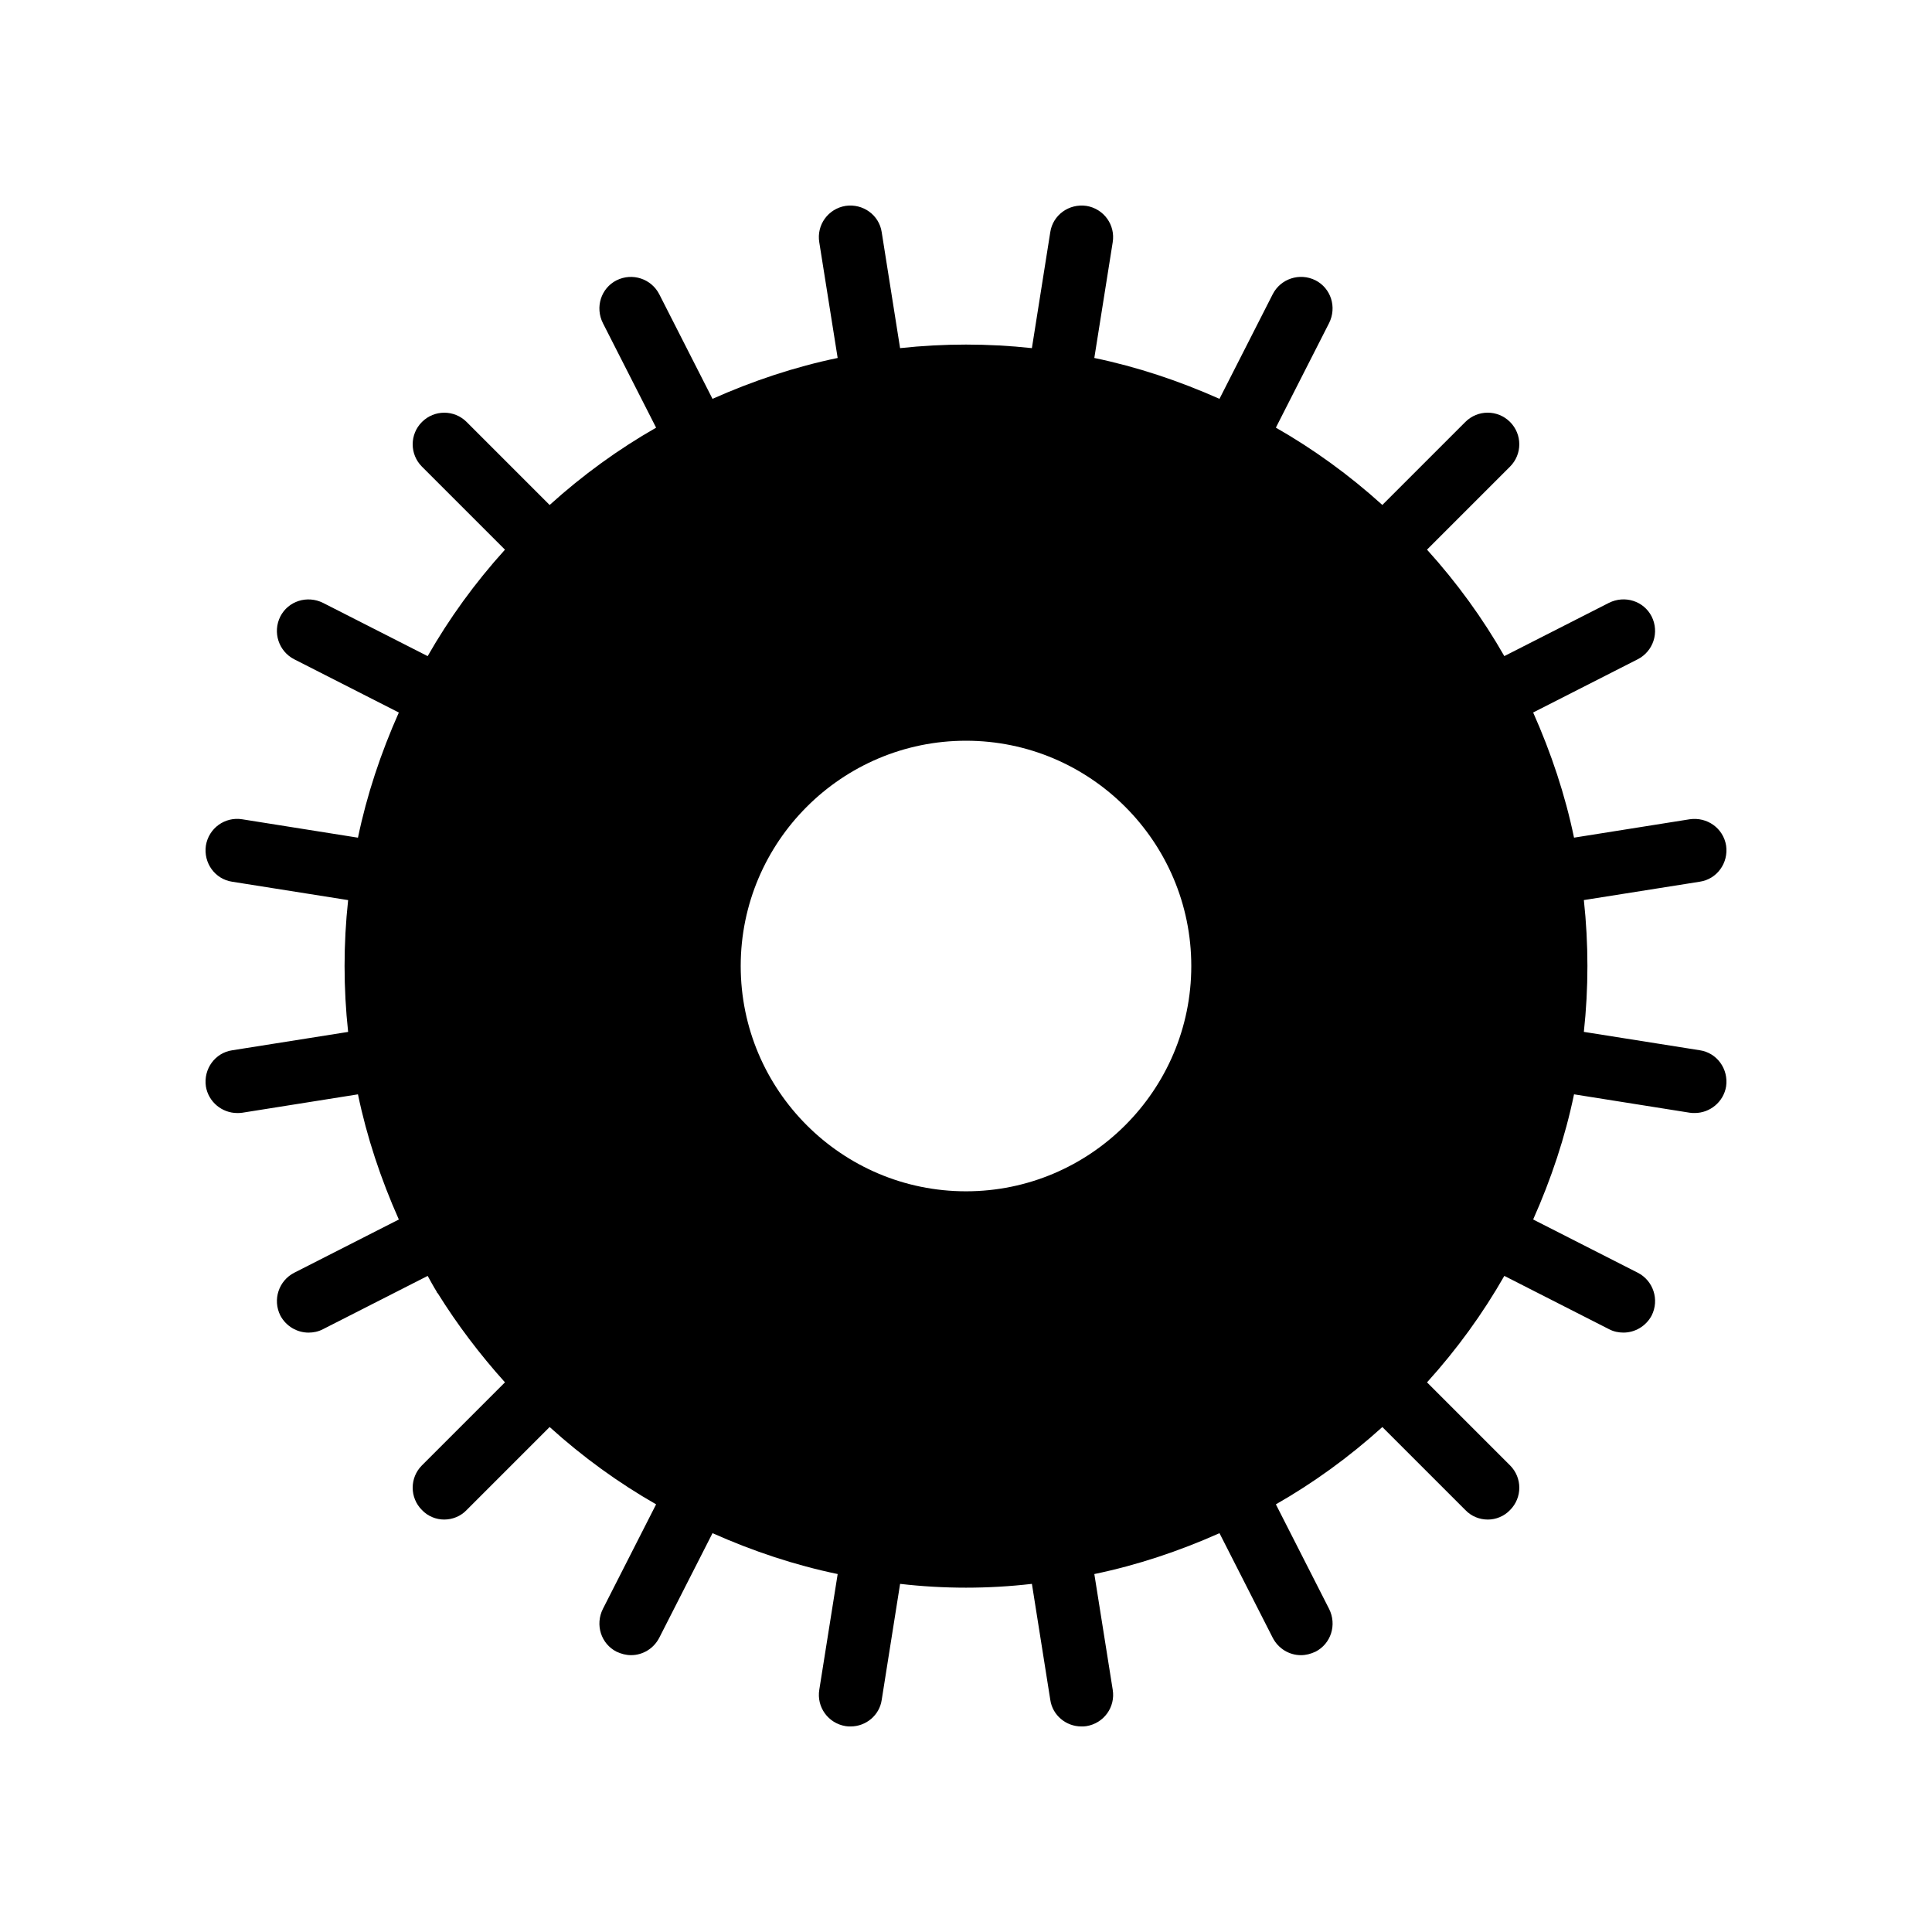
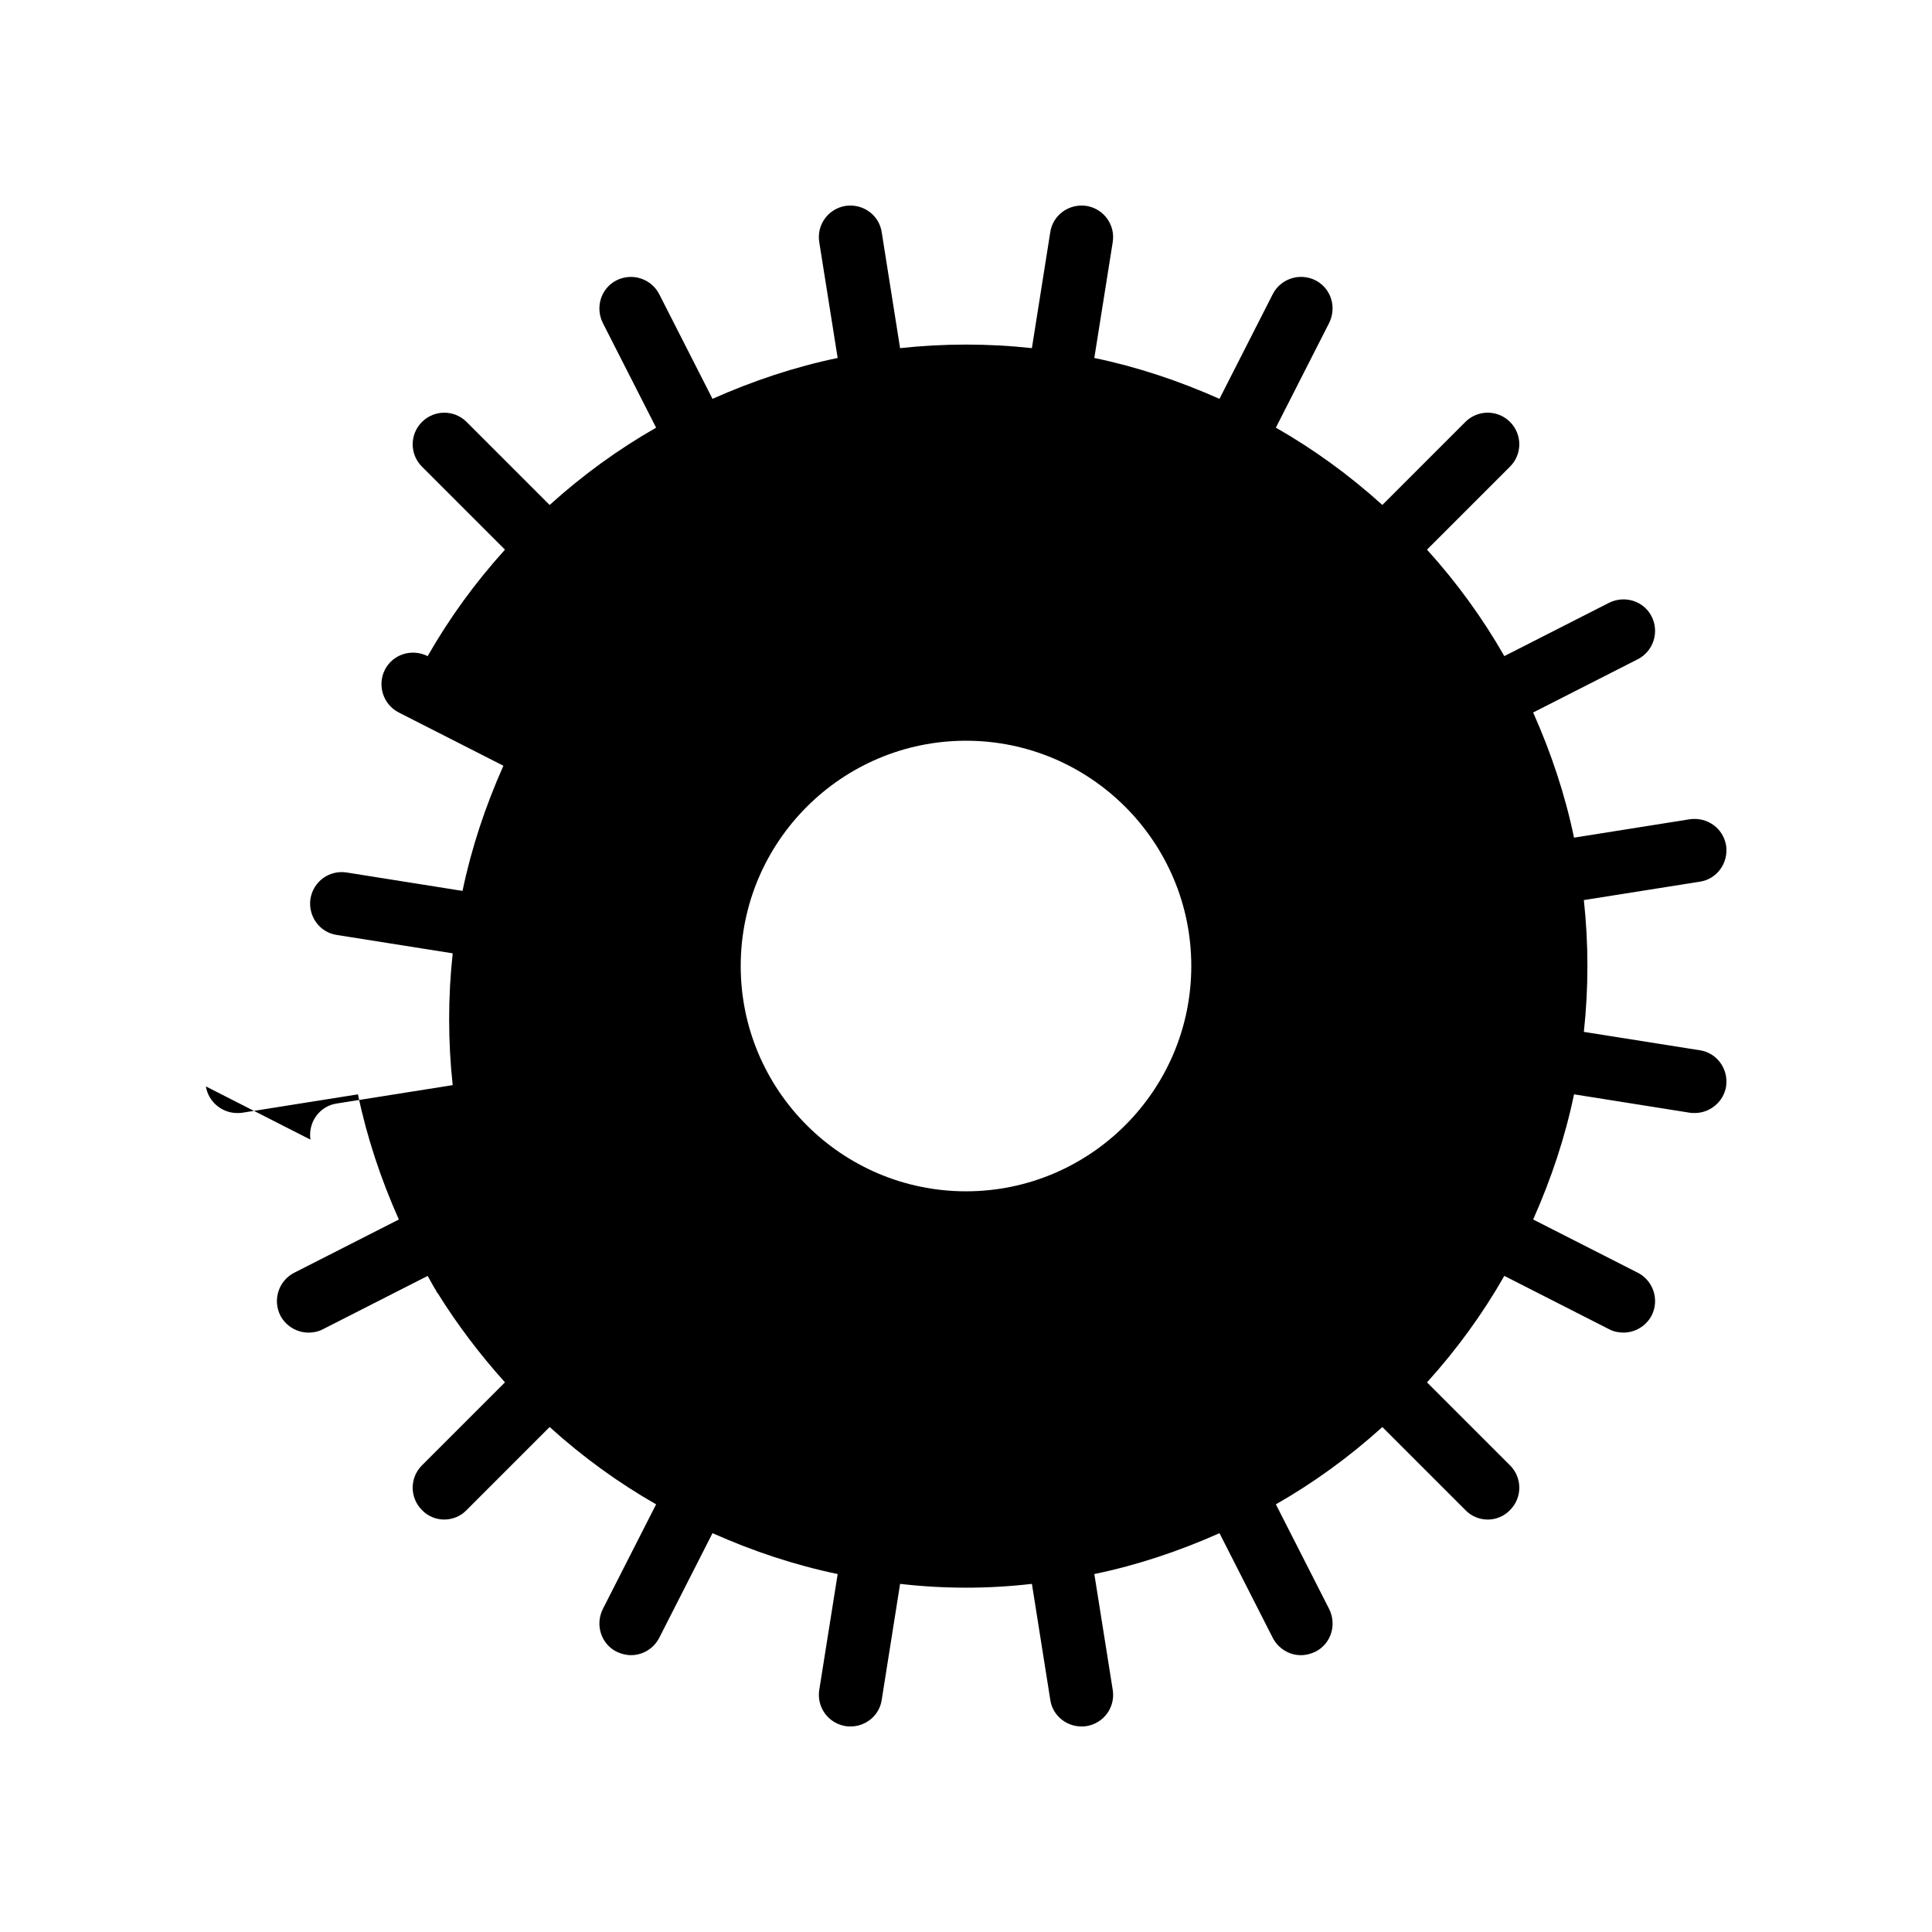
<svg xmlns="http://www.w3.org/2000/svg" fill="#000000" width="800px" height="800px" version="1.1" viewBox="144 144 512 512">
-   <path d="m198.56 431.91c0.672 4.113 4.281 7.055 8.312 7.055 0.418 0 0.84 0 1.344-0.082l30.648-4.871c2.352 11.336 6.047 22.418 10.832 33.168l-27.711 14.105c-4.113 2.098-5.793 7.137-3.695 11.336 1.512 2.856 4.449 4.535 7.473 4.535 1.258 0 2.602-0.25 3.863-0.922l27.711-14.105c0.754 1.344 1.512 2.769 2.352 4.113 0.082 0.082 0.082 0.168 0.082 0.25l0.25 0.25c5.121 8.23 11.082 16.121 17.801 23.594l-22 22c-3.273 3.273-3.273 8.566 0 11.84 1.594 1.68 3.777 2.519 5.879 2.519 2.184 0 4.367-0.84 5.961-2.519l22-22c8.816 7.977 18.223 14.777 28.215 20.488l-14.105 27.711c-2.098 4.199-0.504 9.238 3.609 11.336 1.258 0.586 2.519 0.922 3.863 0.922 3.023 0 5.961-1.68 7.473-4.617l14.109-27.711c10.746 4.785 21.832 8.48 33.168 10.832l-4.871 30.648c-0.754 4.617 2.352 8.902 6.969 9.656 0.422 0.086 0.926 0.086 1.344 0.086 4.031 0 7.641-2.938 8.23-7.055l4.871-30.73c5.793 0.672 11.672 1.008 17.465 1.008s11.672-0.336 17.465-1.008l4.871 30.73c0.586 4.113 4.199 7.055 8.23 7.055 0.418 0 0.922 0 1.344-0.082 4.617-0.754 7.727-5.039 6.969-9.656l-4.871-30.648c11.336-2.352 22.418-6.047 33.168-10.832l14.105 27.711c1.512 2.938 4.449 4.617 7.473 4.617 1.344 0 2.602-0.336 3.863-0.922 4.113-2.098 5.711-7.137 3.609-11.336l-14.105-27.711c9.992-5.711 19.398-12.512 28.215-20.488l22 22c1.594 1.68 3.777 2.519 5.961 2.519 2.098 0 4.281-0.84 5.879-2.519 3.273-3.273 3.273-8.566 0-11.84l-22-22c7.977-8.816 14.777-18.223 20.488-28.215l27.711 14.105c1.258 0.672 2.602 0.922 3.863 0.922 3.023 0 5.961-1.68 7.473-4.535 2.098-4.199 0.418-9.238-3.695-11.336l-27.715-14.105c4.785-10.746 8.48-21.832 10.832-33.168l30.648 4.871c0.504 0.082 0.922 0.082 1.344 0.082 4.031 0 7.641-2.938 8.312-7.055 0.672-4.617-2.434-8.902-6.969-9.574l-30.73-4.871c1.258-11.586 1.258-23.344 0-34.93l30.73-4.871c4.535-0.672 7.641-4.953 6.969-9.574-0.754-4.617-5.039-7.641-9.656-6.969l-30.648 4.871c-2.352-11.336-6.047-22.418-10.832-33.168l27.711-14.105c4.113-2.098 5.793-7.137 3.695-11.336-2.098-4.113-7.137-5.711-11.336-3.609l-27.711 14.105c-5.711-9.992-12.512-19.398-20.488-28.215l22-22c3.273-3.273 3.273-8.566 0-11.84-3.273-3.273-8.566-3.273-11.84 0l-22 22c-8.816-7.977-18.223-14.777-28.215-20.488l14.105-27.711c2.098-4.199 0.504-9.238-3.609-11.336-4.199-2.098-9.238-0.418-11.336 3.695l-14.105 27.719c-10.746-4.785-21.832-8.48-33.168-10.832l4.871-30.648c0.754-4.617-2.352-8.902-6.969-9.656-4.617-0.672-8.902 2.434-9.574 6.969l-4.871 30.73c-11.586-1.258-23.344-1.258-34.93 0l-4.871-30.73c-0.672-4.535-4.953-7.641-9.574-6.969-4.617 0.754-7.727 5.039-6.969 9.656l4.871 30.648c-11.336 2.352-22.418 6.047-33.168 10.832l-14.105-27.711c-2.098-4.113-7.137-5.793-11.336-3.695-4.113 2.098-5.711 7.137-3.609 11.336l14.105 27.711c-9.992 5.711-19.398 12.512-28.215 20.488l-22-22c-3.273-3.273-8.566-3.273-11.84 0-3.273 3.273-3.273 8.566 0 11.84l22 22c-7.977 8.816-14.777 18.223-20.488 28.215l-27.711-14.105c-4.199-2.098-9.238-0.504-11.336 3.609-2.098 4.199-0.418 9.238 3.695 11.336l27.715 14.105c-4.785 10.746-8.48 21.832-10.832 33.168l-30.648-4.871c-4.617-0.754-8.902 2.352-9.656 6.969-0.672 4.617 2.434 8.902 6.969 9.574l30.73 4.871c-1.258 11.586-1.258 23.344 0 34.93l-30.73 4.871c-4.535 0.668-7.641 4.953-6.969 9.57zm201.44-91.609c32.914 0 59.703 26.785 59.703 59.703 0 32.914-26.785 59.703-59.703 59.703-32.914 0-59.703-26.785-59.703-59.703s26.785-59.703 59.703-59.703z" />
+   <path d="m198.56 431.91c0.672 4.113 4.281 7.055 8.312 7.055 0.418 0 0.84 0 1.344-0.082l30.648-4.871c2.352 11.336 6.047 22.418 10.832 33.168l-27.711 14.105c-4.113 2.098-5.793 7.137-3.695 11.336 1.512 2.856 4.449 4.535 7.473 4.535 1.258 0 2.602-0.25 3.863-0.922l27.711-14.105c0.754 1.344 1.512 2.769 2.352 4.113 0.082 0.082 0.082 0.168 0.082 0.25l0.25 0.25c5.121 8.23 11.082 16.121 17.801 23.594l-22 22c-3.273 3.273-3.273 8.566 0 11.84 1.594 1.68 3.777 2.519 5.879 2.519 2.184 0 4.367-0.84 5.961-2.519l22-22c8.816 7.977 18.223 14.777 28.215 20.488l-14.105 27.711c-2.098 4.199-0.504 9.238 3.609 11.336 1.258 0.586 2.519 0.922 3.863 0.922 3.023 0 5.961-1.68 7.473-4.617l14.109-27.711c10.746 4.785 21.832 8.48 33.168 10.832l-4.871 30.648c-0.754 4.617 2.352 8.902 6.969 9.656 0.422 0.086 0.926 0.086 1.344 0.086 4.031 0 7.641-2.938 8.23-7.055l4.871-30.73c5.793 0.672 11.672 1.008 17.465 1.008s11.672-0.336 17.465-1.008l4.871 30.73c0.586 4.113 4.199 7.055 8.23 7.055 0.418 0 0.922 0 1.344-0.082 4.617-0.754 7.727-5.039 6.969-9.656l-4.871-30.648c11.336-2.352 22.418-6.047 33.168-10.832l14.105 27.711c1.512 2.938 4.449 4.617 7.473 4.617 1.344 0 2.602-0.336 3.863-0.922 4.113-2.098 5.711-7.137 3.609-11.336l-14.105-27.711c9.992-5.711 19.398-12.512 28.215-20.488l22 22c1.594 1.68 3.777 2.519 5.961 2.519 2.098 0 4.281-0.84 5.879-2.519 3.273-3.273 3.273-8.566 0-11.84l-22-22c7.977-8.816 14.777-18.223 20.488-28.215l27.711 14.105c1.258 0.672 2.602 0.922 3.863 0.922 3.023 0 5.961-1.68 7.473-4.535 2.098-4.199 0.418-9.238-3.695-11.336l-27.715-14.105c4.785-10.746 8.48-21.832 10.832-33.168l30.648 4.871c0.504 0.082 0.922 0.082 1.344 0.082 4.031 0 7.641-2.938 8.312-7.055 0.672-4.617-2.434-8.902-6.969-9.574l-30.73-4.871c1.258-11.586 1.258-23.344 0-34.93l30.73-4.871c4.535-0.672 7.641-4.953 6.969-9.574-0.754-4.617-5.039-7.641-9.656-6.969l-30.648 4.871c-2.352-11.336-6.047-22.418-10.832-33.168l27.711-14.105c4.113-2.098 5.793-7.137 3.695-11.336-2.098-4.113-7.137-5.711-11.336-3.609l-27.711 14.105c-5.711-9.992-12.512-19.398-20.488-28.215l22-22c3.273-3.273 3.273-8.566 0-11.84-3.273-3.273-8.566-3.273-11.84 0l-22 22c-8.816-7.977-18.223-14.777-28.215-20.488l14.105-27.711c2.098-4.199 0.504-9.238-3.609-11.336-4.199-2.098-9.238-0.418-11.336 3.695l-14.105 27.719c-10.746-4.785-21.832-8.48-33.168-10.832l4.871-30.648c0.754-4.617-2.352-8.902-6.969-9.656-4.617-0.672-8.902 2.434-9.574 6.969l-4.871 30.73c-11.586-1.258-23.344-1.258-34.93 0l-4.871-30.73c-0.672-4.535-4.953-7.641-9.574-6.969-4.617 0.754-7.727 5.039-6.969 9.656l4.871 30.648c-11.336 2.352-22.418 6.047-33.168 10.832l-14.105-27.711c-2.098-4.113-7.137-5.793-11.336-3.695-4.113 2.098-5.711 7.137-3.609 11.336l14.105 27.711c-9.992 5.711-19.398 12.512-28.215 20.488l-22-22c-3.273-3.273-8.566-3.273-11.84 0-3.273 3.273-3.273 8.566 0 11.84l22 22c-7.977 8.816-14.777 18.223-20.488 28.215c-4.199-2.098-9.238-0.504-11.336 3.609-2.098 4.199-0.418 9.238 3.695 11.336l27.715 14.105c-4.785 10.746-8.48 21.832-10.832 33.168l-30.648-4.871c-4.617-0.754-8.902 2.352-9.656 6.969-0.672 4.617 2.434 8.902 6.969 9.574l30.73 4.871c-1.258 11.586-1.258 23.344 0 34.93l-30.73 4.871c-4.535 0.668-7.641 4.953-6.969 9.57zm201.44-91.609c32.914 0 59.703 26.785 59.703 59.703 0 32.914-26.785 59.703-59.703 59.703-32.914 0-59.703-26.785-59.703-59.703s26.785-59.703 59.703-59.703z" />
</svg>